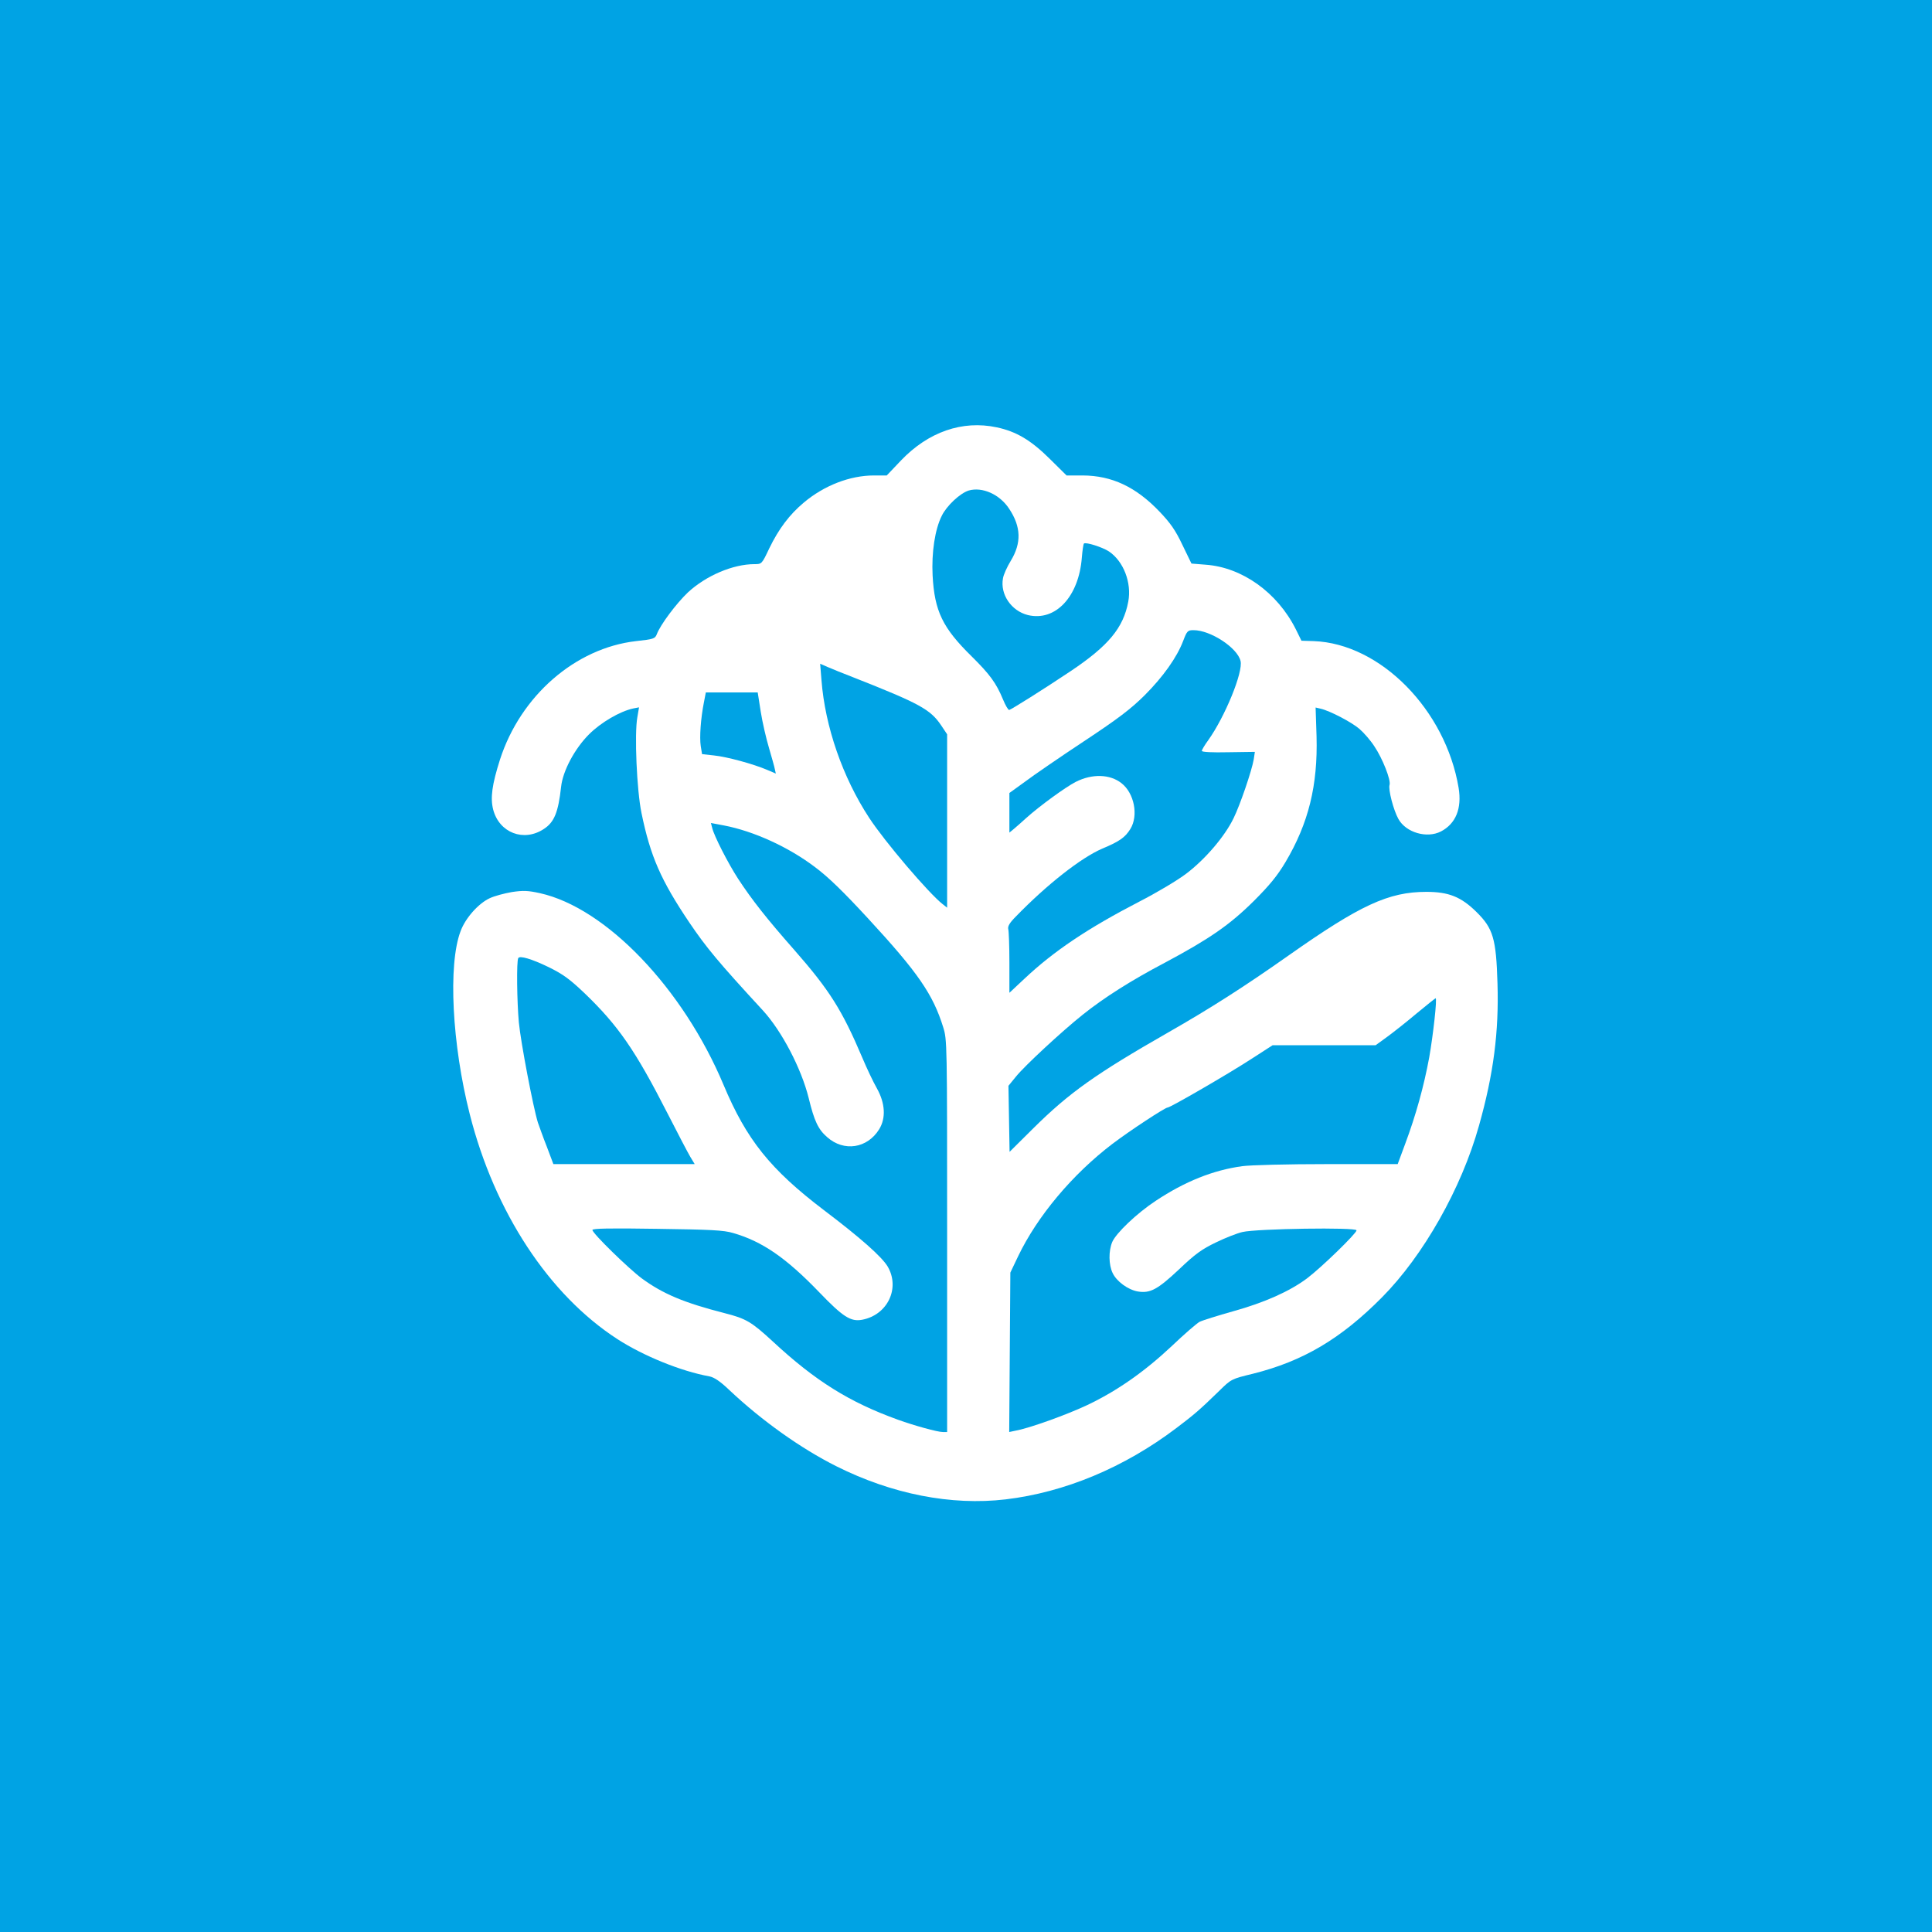
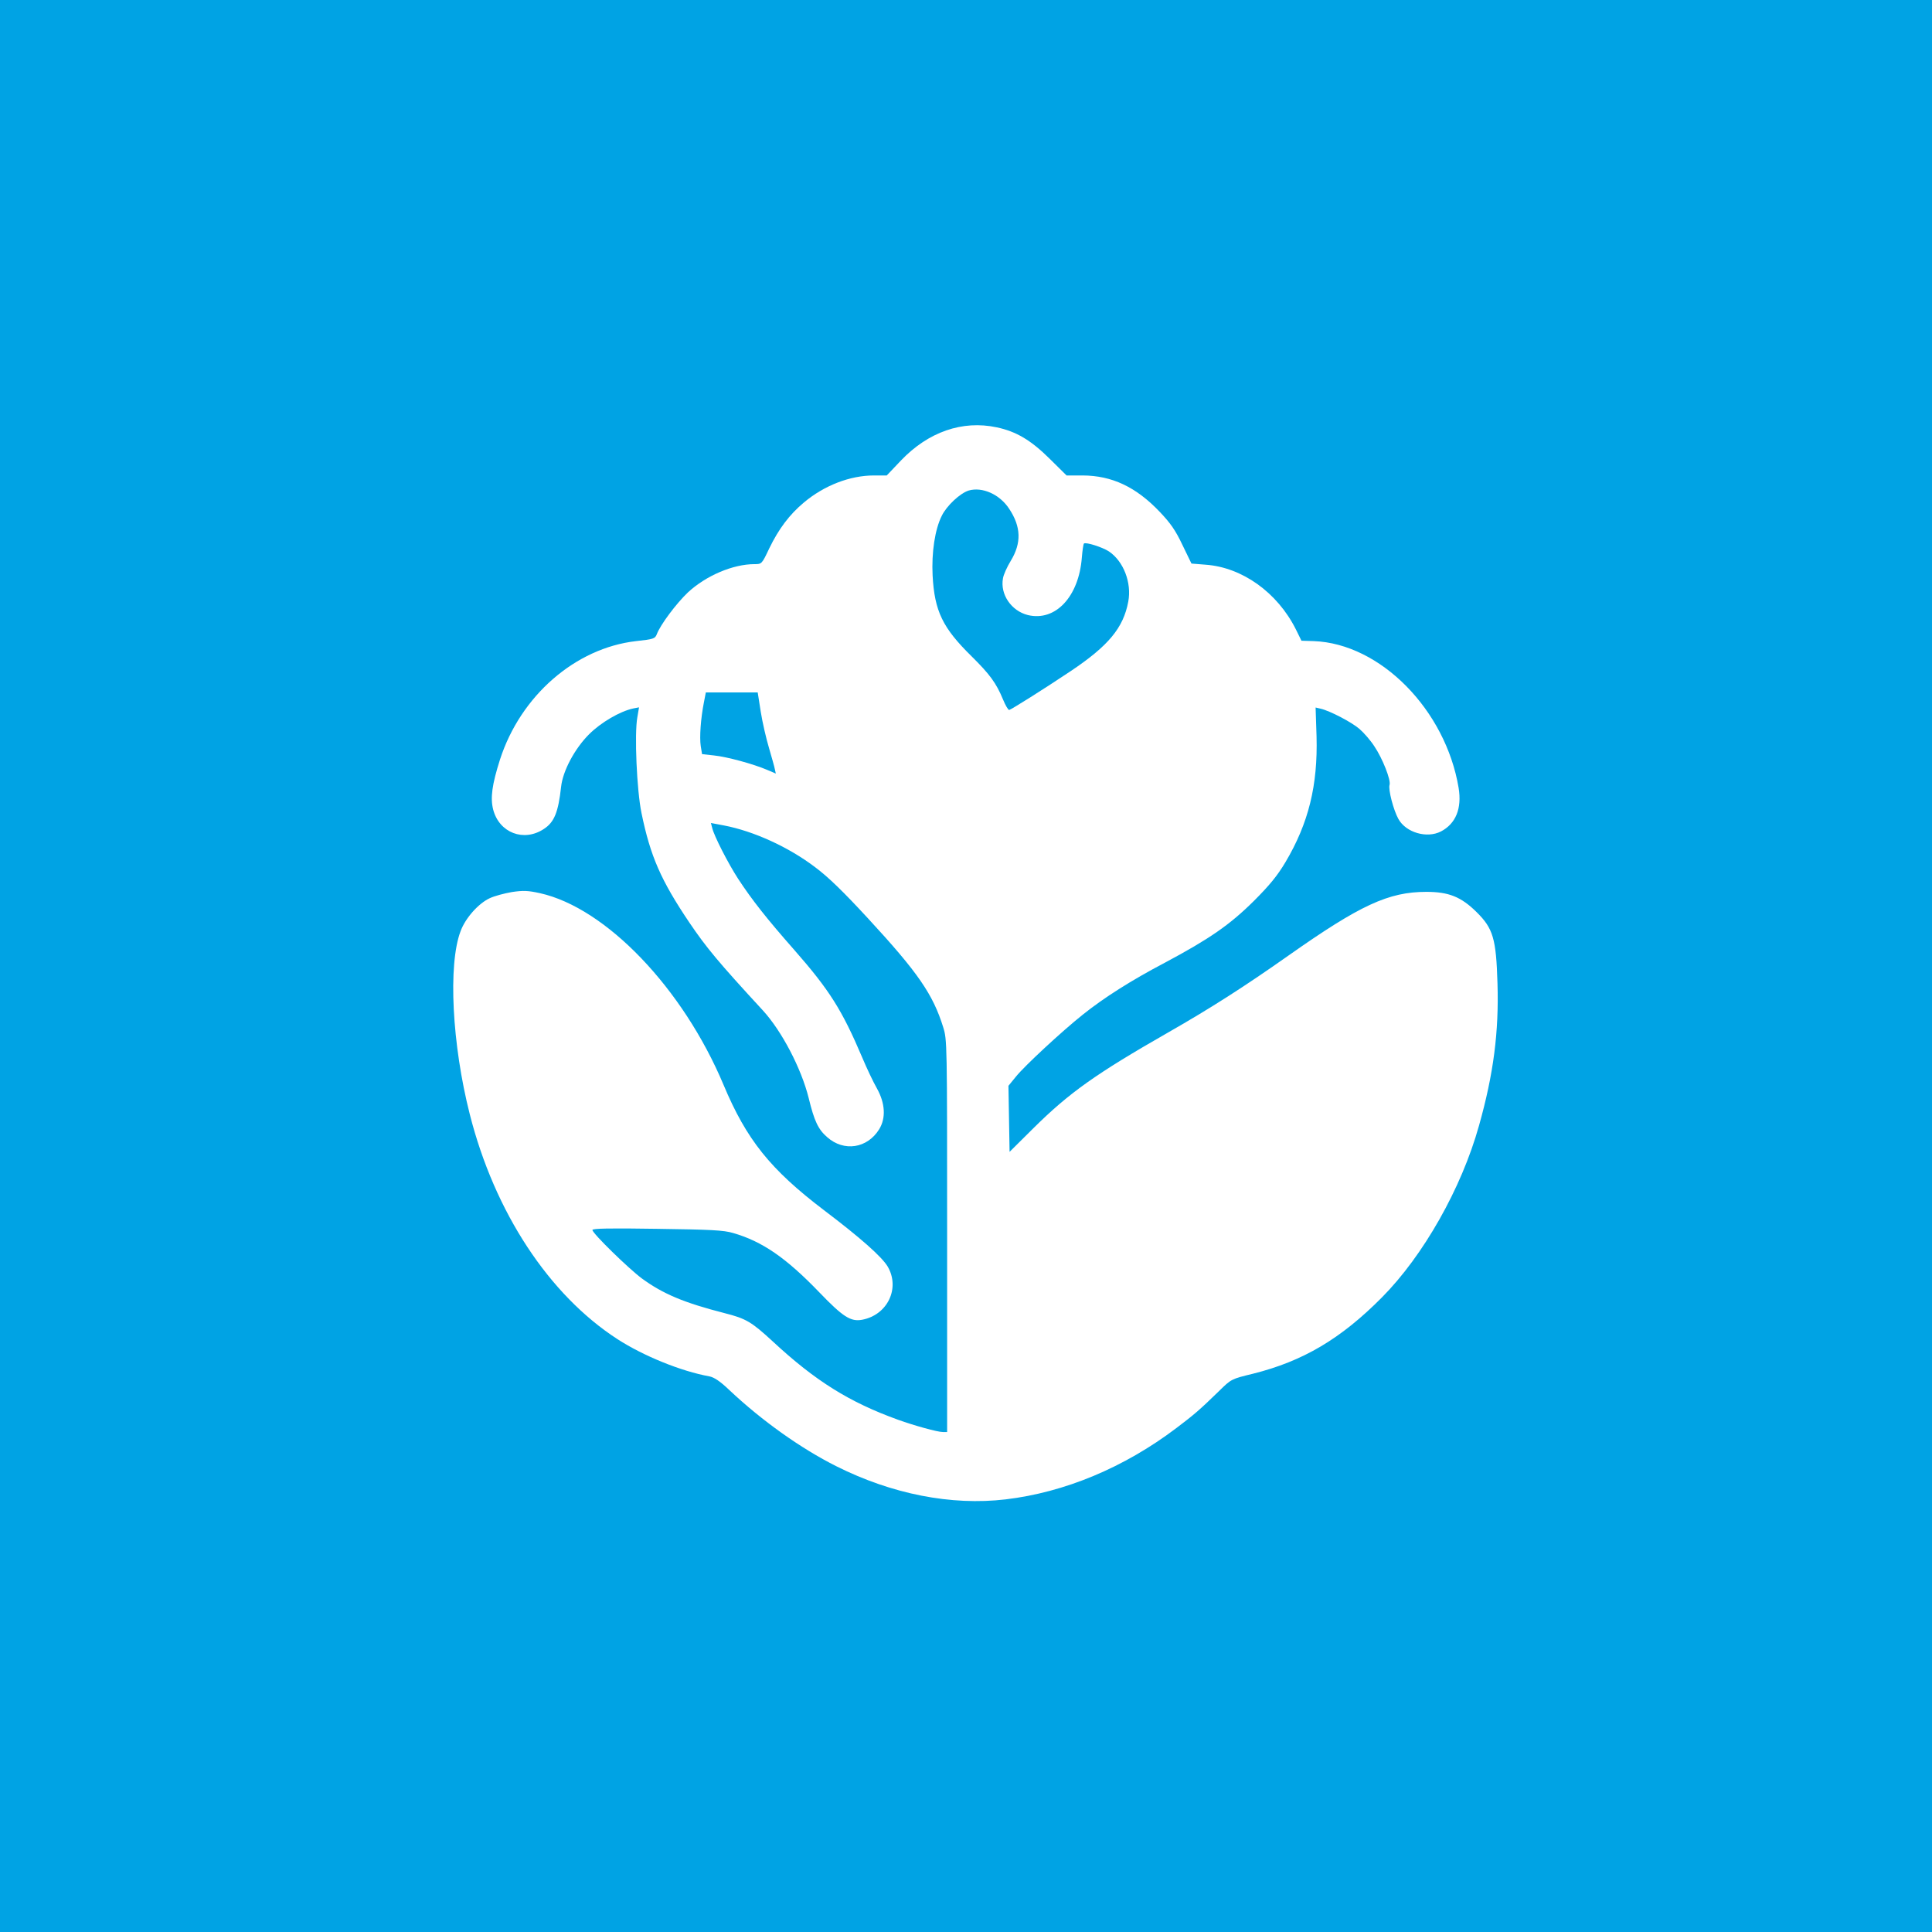
<svg xmlns="http://www.w3.org/2000/svg" version="1.0" width="1024pt" height="1024pt" viewBox="0 0 1024 1024" preserveAspectRatio="xMidYMid meet">
  <g transform="translate(0,1024) scale(0.1,-0.1)" fill="#00a3e4" stroke="none">
    <path d="M0 5120 l0 -5120 5120 0 5120 0 0 5120 0 5120 -5120 0 -5120 0 0 -5120z m5283 2855 c103 -22 180 -67 281 -167 l89 -88 86 0 c154 -1 281 -60 407 -192 58 -61 84 -98 121 -176 l48 -99 75 -6 c194 -14 380 -147 478 -342 l30 -61 65 -2 c353 -13 699 -364 768 -778 18 -109 -15 -190 -94 -231 -74 -38 -185 -6 -225 66 -26 46 -55 157 -47 181 8 25 -37 140 -81 205 -20 31 -55 71 -78 91 -41 36 -158 97 -207 108 l-26 6 5 -153 c7 -259 -42 -460 -165 -667 -43 -72 -84 -122 -167 -205 -129 -128 -237 -202 -471 -327 -181 -95 -325 -187 -435 -275 -113 -90 -310 -273 -355 -329 l-40 -49 3 -175 3 -175 127 126 c189 187 329 287 714 507 224 128 404 243 638 408 379 267 530 337 730 337 118 0 184 -26 266 -107 88 -87 104 -141 111 -378 8 -257 -21 -481 -98 -754 -93 -333 -295 -689 -514 -910 -219 -221 -420 -339 -684 -405 -115 -28 -115 -28 -180 -92 -105 -102 -131 -124 -226 -196 -276 -209 -592 -341 -905 -378 -288 -34 -603 28 -898 176 -187 94 -393 240 -567 404 -48 46 -80 67 -105 72 -150 27 -349 108 -487 197 -363 235 -651 672 -783 1192 -94 369 -116 793 -49 970 25 69 94 147 154 175 25 12 78 26 118 33 61 9 85 8 149 -6 350 -78 758 -504 973 -1016 122 -291 248 -448 532 -664 193 -146 307 -247 338 -299 67 -115 -1 -257 -136 -282 -60 -11 -101 15 -226 145 -177 184 -304 271 -458 315 -50 15 -119 18 -402 22 -252 4 -343 2 -343 -6 0 -18 191 -204 262 -257 112 -82 224 -129 439 -184 114 -29 142 -46 255 -150 225 -209 406 -322 664 -415 86 -31 209 -65 237 -65 l23 0 0 1039 c0 1030 0 1040 -21 1107 -54 174 -134 290 -398 576 -130 141 -210 219 -281 272 -141 107 -326 191 -483 221 l-69 13 7 -27 c10 -42 84 -187 138 -270 73 -111 149 -208 297 -376 186 -212 253 -318 360 -570 23 -55 58 -129 78 -164 44 -79 48 -157 12 -216 -63 -102 -187 -121 -276 -42 -47 41 -68 84 -98 208 -39 156 -142 354 -243 464 -235 255 -299 332 -389 465 -151 224 -207 352 -254 581 -25 120 -38 420 -22 507 l9 53 -31 -6 c-70 -15 -171 -74 -234 -137 -76 -76 -139 -194 -148 -278 -15 -135 -36 -188 -92 -224 -106 -70 -236 -20 -268 103 -16 62 -6 133 36 265 109 338 399 591 721 628 93 10 101 13 110 36 19 51 104 164 165 222 96 89 239 150 353 150 38 0 39 0 78 83 51 105 107 179 183 243 108 91 245 144 372 144 l68 0 75 79 c145 152 326 215 508 176z" />
    <path d="M5134 7640 c-45 -14 -116 -80 -142 -133 -37 -73 -55 -196 -49 -317 10 -189 53 -278 207 -429 96 -95 130 -141 166 -228 13 -32 28 -57 33 -56 12 3 184 111 326 206 200 134 279 229 305 368 19 100 -25 214 -102 266 -35 23 -123 51 -133 42 -3 -3 -8 -37 -11 -74 -16 -208 -140 -340 -286 -305 -88 22 -148 110 -132 195 3 19 22 61 41 92 58 95 55 181 -8 276 -50 77 -143 118 -215 97z" />
-     <path d="M6271 6843 c-33 -87 -106 -190 -205 -289 -73 -72 -138 -122 -321 -243 -127 -84 -267 -180 -312 -214 l-83 -60 0 -105 0 -105 23 19 c12 10 43 37 68 60 68 61 206 162 261 190 87 44 181 41 242 -7 68 -53 91 -172 47 -243 -28 -45 -58 -66 -149 -104 -112 -48 -294 -191 -457 -359 -34 -34 -45 -53 -41 -68 3 -11 6 -91 6 -178 l0 -159 78 73 c158 149 338 269 610 410 90 46 203 113 250 149 99 75 203 196 250 293 35 71 97 253 107 312 l6 40 -141 -2 c-85 -2 -140 1 -140 7 0 6 15 31 34 57 89 125 186 362 171 420 -17 70 -159 163 -249 163 -31 0 -35 -4 -55 -57z" />
-     <path d="M4354 6635 c19 -246 112 -515 253 -730 83 -127 316 -400 389 -457 l24 -19 0 459 0 460 -32 48 c-57 84 -113 115 -463 253 -55 21 -118 47 -139 56 l-39 17 7 -87z" />
    <path d="M3731 6518 c-17 -86 -24 -185 -17 -232 l7 -43 63 -7 c69 -7 208 -45 281 -76 l47 -20 -5 22 c-2 13 -17 64 -31 113 -15 50 -35 136 -44 193 l-16 102 -137 0 -138 0 -10 -52z" />
-     <path d="M2747 5162 c-10 -15 -7 -232 3 -341 10 -105 76 -451 101 -531 7 -19 27 -77 47 -127 l35 -93 374 0 375 0 -23 38 c-12 20 -66 123 -119 227 -173 339 -263 469 -443 642 -79 75 -114 100 -189 137 -91 44 -153 62 -161 48z" />
-     <path d="M7510 4870 c-52 -44 -123 -100 -157 -125 l-62 -45 -273 0 -273 0 -110 -71 c-121 -79 -432 -259 -446 -259 -14 0 -201 -123 -292 -192 -213 -162 -399 -384 -501 -597 l-41 -86 -3 -422 -3 -423 33 7 c74 13 273 85 381 136 158 75 303 177 447 312 66 63 133 121 148 129 16 8 96 33 178 56 166 46 300 106 391 174 77 58 263 239 263 255 0 17 -530 9 -605 -9 -27 -6 -91 -31 -140 -55 -75 -36 -110 -61 -196 -143 -114 -107 -153 -128 -219 -117 -51 9 -112 53 -133 98 -21 44 -22 116 -2 164 20 47 130 152 230 218 155 103 305 163 459 184 44 6 238 11 451 11 l373 0 40 108 c56 150 99 305 127 457 21 119 43 316 34 314 -2 0 -47 -36 -99 -79z" />
  </g>
</svg>